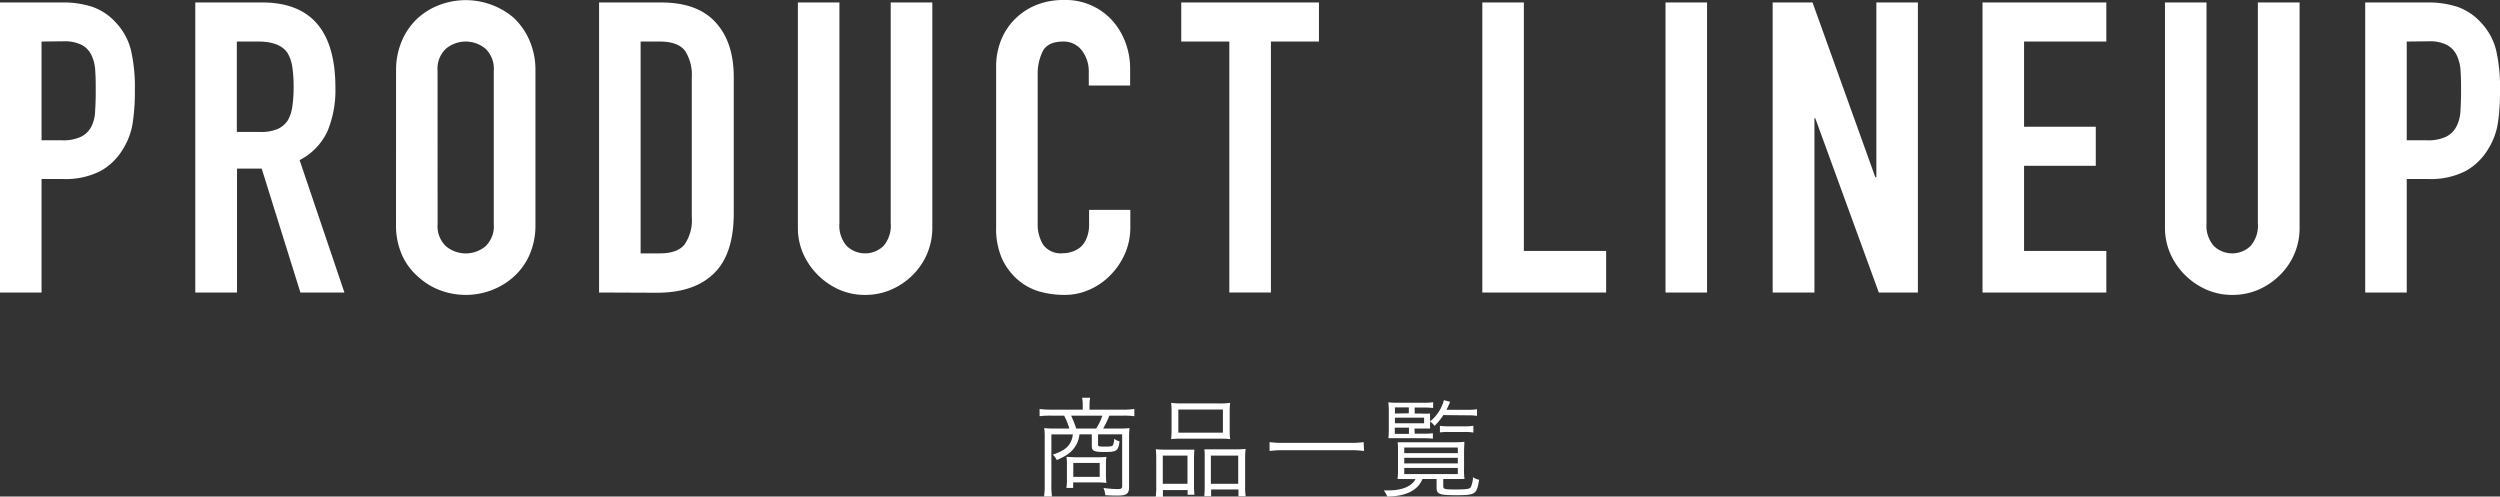
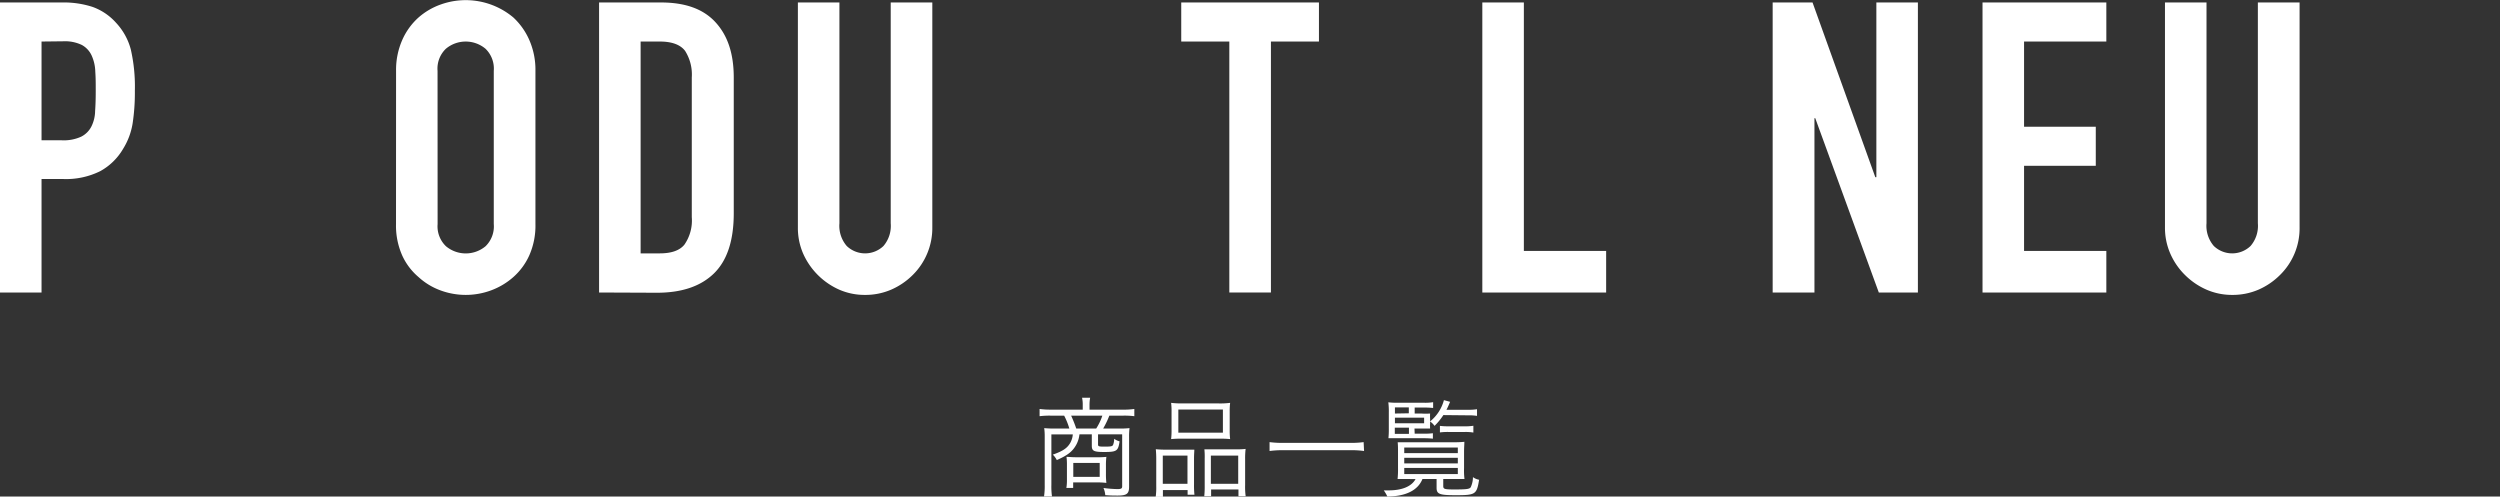
<svg xmlns="http://www.w3.org/2000/svg" viewBox="0 0 405.04 80.45">
  <rect x="0" y="0" width="405.04" height="80.45" fill="#333333" stroke="none" />
  <defs>
    <style>.a{fill:#fff;}</style>
  </defs>
  <path class="a" d="M0,47.39V.4H10.1A15.1,15.1,0,0,1,15,1.12,9.33,9.33,0,0,1,18.81,3.7,10.09,10.09,0,0,1,21.19,8a27,27,0,0,1,.66,6.7,33.29,33.29,0,0,1-.37,5.34,11.19,11.19,0,0,1-1.55,4.1,9.7,9.7,0,0,1-3.69,3.59A12.44,12.44,0,0,1,10.16,29H6.73V47.39ZM6.73,6.73v16H10a6.79,6.79,0,0,0,3.16-.59,3.76,3.76,0,0,0,1.65-1.65A5.8,5.8,0,0,0,15.41,18c.07-1,.1-2,.1-3.24s0-2.14-.07-3.13A6.77,6.77,0,0,0,14.85,9a3.7,3.7,0,0,0-1.58-1.71,6.27,6.27,0,0,0-3-.6Z" />
-   <path class="a" d="M31.64,47.39V.4H42.46Q54.34.4,54.34,14.19a17.33,17.33,0,0,1-1.28,7.06,10,10,0,0,1-4.52,4.69L55.8,47.39H48.67L42.4,27.32h-4V47.39ZM38.37,6.73V21.38H42.2A6.8,6.8,0,0,0,45,20.89a3.88,3.88,0,0,0,1.65-1.42,6.44,6.44,0,0,0,.72-2.28,20.66,20.66,0,0,0,.2-3.13,20.89,20.89,0,0,0-.2-3.14,6.16,6.16,0,0,0-.79-2.34c-.83-1.23-2.42-1.85-4.75-1.85Z" />
  <path class="a" d="M64.17,11.48a12,12,0,0,1,1-5A10.64,10.64,0,0,1,67.8,2.84,11.05,11.05,0,0,1,71.4.73,12,12,0,0,1,83.18,2.84a11,11,0,0,1,2.57,3.63,12,12,0,0,1,1,5V36.3a11.89,11.89,0,0,1-1,5.08,10.37,10.37,0,0,1-2.57,3.5,11.4,11.4,0,0,1-3.66,2.18,11.81,11.81,0,0,1-8.12,0,10.73,10.73,0,0,1-3.6-2.18,10,10,0,0,1-2.64-3.5,11.89,11.89,0,0,1-1-5.08ZM70.9,36.3a4.46,4.46,0,0,0,1.36,3.6,5,5,0,0,0,6.4,0A4.48,4.48,0,0,0,80,36.3V11.48a4.48,4.48,0,0,0-1.35-3.59,5,5,0,0,0-6.4,0,4.45,4.45,0,0,0-1.36,3.59Z" />
  <path class="a" d="M97.06,47.39V.4h10c3.88,0,6.81,1,8.82,3.16s3,5.11,3,9v22q0,6.6-3.2,9.73t-9.21,3.14Zm6.73-40.66V41.05h3.1c1.89,0,3.24-.47,4-1.42a6.86,6.86,0,0,0,1.19-4.45V12.54A7.16,7.16,0,0,0,111,8.25c-.75-1-2.12-1.52-4.1-1.52Z" />
  <path class="a" d="M151.05.4V36.83a10.7,10.7,0,0,1-3.17,7.72,11.37,11.37,0,0,1-3.5,2.38,10.54,10.54,0,0,1-4.22.85,10.26,10.26,0,0,1-4.19-.85,11.49,11.49,0,0,1-5.85-5.85,10.41,10.41,0,0,1-.85-4.25V.4H136V36.17a5,5,0,0,0,1.19,3.69,4.3,4.3,0,0,0,5.94,0,5,5,0,0,0,1.18-3.69V.4Z" />
-   <path class="a" d="M183.13,34v2.9A10.47,10.47,0,0,1,182.3,41,11.47,11.47,0,0,1,180,44.48a10.79,10.79,0,0,1-3.4,2.41,9.88,9.88,0,0,1-4.19.89,15.16,15.16,0,0,1-3.9-.52A9.34,9.34,0,0,1,165,45.41a10.11,10.11,0,0,1-2.61-3.4,12.08,12.08,0,0,1-1-5.31V10.82a11.4,11.4,0,0,1,.79-4.29,10.12,10.12,0,0,1,2.25-3.43A10.3,10.3,0,0,1,167.85.83,11.65,11.65,0,0,1,172.31,0,10.21,10.21,0,0,1,180,3.1a11.09,11.09,0,0,1,2.27,3.6,12.11,12.11,0,0,1,.83,4.52v2.64H176.4V11.62a5.52,5.52,0,0,0-1.12-3.44,3.67,3.67,0,0,0-3-1.45c-1.67,0-2.78.52-3.33,1.55a8.35,8.35,0,0,0-.83,3.93v24a6.28,6.28,0,0,0,.89,3.44,3.52,3.52,0,0,0,3.2,1.38,4.67,4.67,0,0,0,1.42-.23,4,4,0,0,0,1.42-.76,3.87,3.87,0,0,0,1-1.45,5.8,5.8,0,0,0,.4-2.31V34Z" />
  <path class="a" d="M199.17,47.39V6.73h-7.79V.4h22.31V6.73h-7.78V47.39Z" />
  <path class="a" d="M240.16,47.39V.4h6.73V40.66h13.33v6.73Z" />
-   <path class="a" d="M269.84,47.39V.4h6.73v47Z" />
  <path class="a" d="M287.2,47.39V.4h6.46l10.17,28.31H304V.4h6.73v47h-6.33l-10.3-28.25h-.13V47.39Z" />
  <path class="a" d="M321.2,47.39V.4h20.06V6.73H327.93v13.8h11.62v6.33H327.93v13.8h13.33v6.73Z" />
  <path class="a" d="M372.57.4V36.83a10.6,10.6,0,0,1-3.17,7.72,11.32,11.32,0,0,1-3.49,2.38,10.55,10.55,0,0,1-4.23.85,10.33,10.33,0,0,1-4.19-.85A11.43,11.43,0,0,1,354,44.55a11.13,11.13,0,0,1-2.38-3.47,10.41,10.41,0,0,1-.86-4.25V.4h6.73V36.17a5,5,0,0,0,1.19,3.69,4.3,4.3,0,0,0,5.94,0,5,5,0,0,0,1.19-3.69V.4Z" />
-   <path class="a" d="M383.2,47.39V.4h10.1a15.14,15.14,0,0,1,4.88.72A9.4,9.4,0,0,1,402,3.7,10.07,10.07,0,0,1,404.38,8a27,27,0,0,1,.66,6.7,33.42,33.42,0,0,1-.36,5.34,11.19,11.19,0,0,1-1.55,4.1,9.73,9.73,0,0,1-3.7,3.59A12.4,12.4,0,0,1,393.36,29h-3.43V47.39Zm6.73-40.66v16h3.23a6.83,6.83,0,0,0,3.17-.59A3.76,3.76,0,0,0,398,20.46a6.11,6.11,0,0,0,.63-2.44c.06-1,.1-2,.1-3.24s0-2.14-.07-3.13A6.77,6.77,0,0,0,398.05,9a3.72,3.72,0,0,0-1.59-1.71,6.2,6.2,0,0,0-3-.6Z" />
  <path class="a" d="M175.42,65.61a5,5,0,0,0-.11-1.17h1.31a6.37,6.37,0,0,0-.1,1.17v.76H182a12,12,0,0,0,1.78-.11v1.17a12.6,12.6,0,0,0-1.75-.09h-2.3a14.5,14.5,0,0,1-1,2.09h2.65a12.31,12.31,0,0,0,1.62-.07,11.24,11.24,0,0,0-.07,1.4v8.11c0,1.13-.38,1.42-1.86,1.42-.52,0-1.11,0-2-.07a3.47,3.47,0,0,0-.29-1.16,19,19,0,0,0,2.24.18c.63,0,.79-.09.79-.46V70.37h-3.91V72c0,.33.13.36,1.1.36s1.22-.05,1.33-.27a2.54,2.54,0,0,0,.18-1,2.76,2.76,0,0,0,.88.42c-.23,1.56-.45,1.72-2.5,1.72-1.65,0-2-.16-2-1V70.37h-2a4.54,4.54,0,0,1-.5,1.65c-.6,1.1-1.35,1.71-3.17,2.52a3.29,3.29,0,0,0-.65-.88c1.67-.59,2.39-1.08,2.88-2a3.27,3.27,0,0,0,.36-1.28h-3.47v8.17a11.56,11.56,0,0,0,.1,1.89h-1.29a11.58,11.58,0,0,0,.11-1.89V70.78a10.18,10.18,0,0,0-.08-1.42,14.06,14.06,0,0,0,1.64.07h2.43a11.42,11.42,0,0,0-.84-2.09H170.2a13.09,13.09,0,0,0-1.77.09V66.26a13.24,13.24,0,0,0,1.8.11h5.19Zm3.76,11.13a12.46,12.46,0,0,0,.07,1.5,11.22,11.22,0,0,0-1.56-.08h-3.82v.89h-1.1a7.64,7.64,0,0,0,.09-1.28V75.21a8.76,8.76,0,0,0-.07-1.19c.47,0,.83.06,1.48.06h3.42a12.5,12.5,0,0,0,1.56-.06,11.41,11.41,0,0,0-.07,1.41Zm-1.58-7.31a9.05,9.05,0,0,0,1-2.09h-5.06a21.56,21.56,0,0,1,.83,2.09Zm-3.71,7.83h4.28V75h-4.28Z" />
  <path class="a" d="M187.33,74.45a16.63,16.63,0,0,0-.07-1.67,14.43,14.43,0,0,0,1.58.07h3.28c.54,0,.92,0,1.38,0,0,.34-.05.66-.05,1.62v4a14,14,0,0,0,.07,1.69h-1.11v-.76h-4v1.1h-1.17a11.31,11.31,0,0,0,.09-1.82Zm1.06,3.93h4V73.81h-4Zm1.42-11.65a10.65,10.65,0,0,0-.07-1.46,14.24,14.24,0,0,0,1.95.09h5.67a12.69,12.69,0,0,0,1.94-.09,11.72,11.72,0,0,0-.07,1.44v2.92a12.1,12.1,0,0,0,.07,1.51,16.72,16.72,0,0,0-1.82-.07h-5.9a16.9,16.9,0,0,0-1.84.07,11.46,11.46,0,0,0,.07-1.49Zm1.1,3.37h7.22V66.35h-7.22Zm4.27,4.17a11.38,11.38,0,0,0-.05-1.47c.45,0,.81,0,1.38,0h3.8a12,12,0,0,0,1.5-.07,13.21,13.21,0,0,0-.08,1.67v4.18a11.15,11.15,0,0,0,.09,1.82h-1.17v-1.1h-4.43v1.1h-1.11a15.2,15.2,0,0,0,.07-1.71Zm1,4.11h4.43V73.81h-4.43Z" />
  <path class="a" d="M221,73.07a15,15,0,0,0-2.27-.13H208a15.83,15.83,0,0,0-2.31.13V71.63a15.28,15.28,0,0,0,2.31.12h10.66a14.61,14.61,0,0,0,2.27-.12Z" />
  <path class="a" d="M228.35,77.61c-.81,0-1.47,0-1.92,0a14.08,14.08,0,0,0,.07-1.75V73.32c0-.7,0-1.08-.05-1.67.45,0,1,0,1.78,0h7.25a15.24,15.24,0,0,0,1.77-.07c0,.47-.05.9-.05,1.69v2.56a11.63,11.63,0,0,0,.07,1.78c-.47,0-1.1,0-1.93,0h-1.51v1.13c0,.5.2.56,1.82.56,2,0,2.43-.07,2.63-.36a3.89,3.89,0,0,0,.36-1.64,2.42,2.42,0,0,0,1,.43c-.39,2.38-.57,2.5-3.81,2.5-2.62,0-3.08-.18-3.08-1.2V77.61h-2.29c-.74,1.83-2.67,2.8-5.69,2.84a5.13,5.13,0,0,0-.58-1c.38,0,.58,0,.78,0,2.2,0,3.74-.65,4.37-1.83Zm.85-7.35h1.48a10.05,10.05,0,0,0,1.47-.07v.88a13.93,13.93,0,0,0-1.47-.07h-4.22c-.61,0-.91,0-1.51,0a14.92,14.92,0,0,0,.06-1.56V66.86a12,12,0,0,0-.08-1.68,12,12,0,0,0,1.7.07h4a7.82,7.82,0,0,0,1.56-.09v.94a12.47,12.47,0,0,0-1.47-.07H229.2V67h1.08a11.29,11.29,0,0,0,1.42,0,7.21,7.21,0,0,0,0,.85v.74a6.78,6.78,0,0,0,0,.84c-.39,0-.84,0-1.53,0h-1Zm-.95-3.3V66H226V67Zm2.48,1.62v-.91H226v.91Zm-4.75.71v1h2.29v-1Zm1.53,4.12h8.68v-.9h-8.68Zm0,1.67h8.68v-.91h-8.68Zm0,1.73h8.68v-1h-8.68Zm6.34-9.56A10.59,10.59,0,0,1,232.42,69a2.94,2.94,0,0,0-.73-.72,6.62,6.62,0,0,0,2.25-3.45l1,.27c-.27.63-.38.9-.59,1.29h3.49a8.32,8.32,0,0,0,1.46-.09v1.08a8.25,8.25,0,0,0-1.46-.09ZM233.29,69a11,11,0,0,0,1.44.07h2.5a8.15,8.15,0,0,0,1.48-.09v1.1a7.62,7.62,0,0,0-1.46-.09h-2.48a9.74,9.74,0,0,0-1.48.07Z" />
</svg>